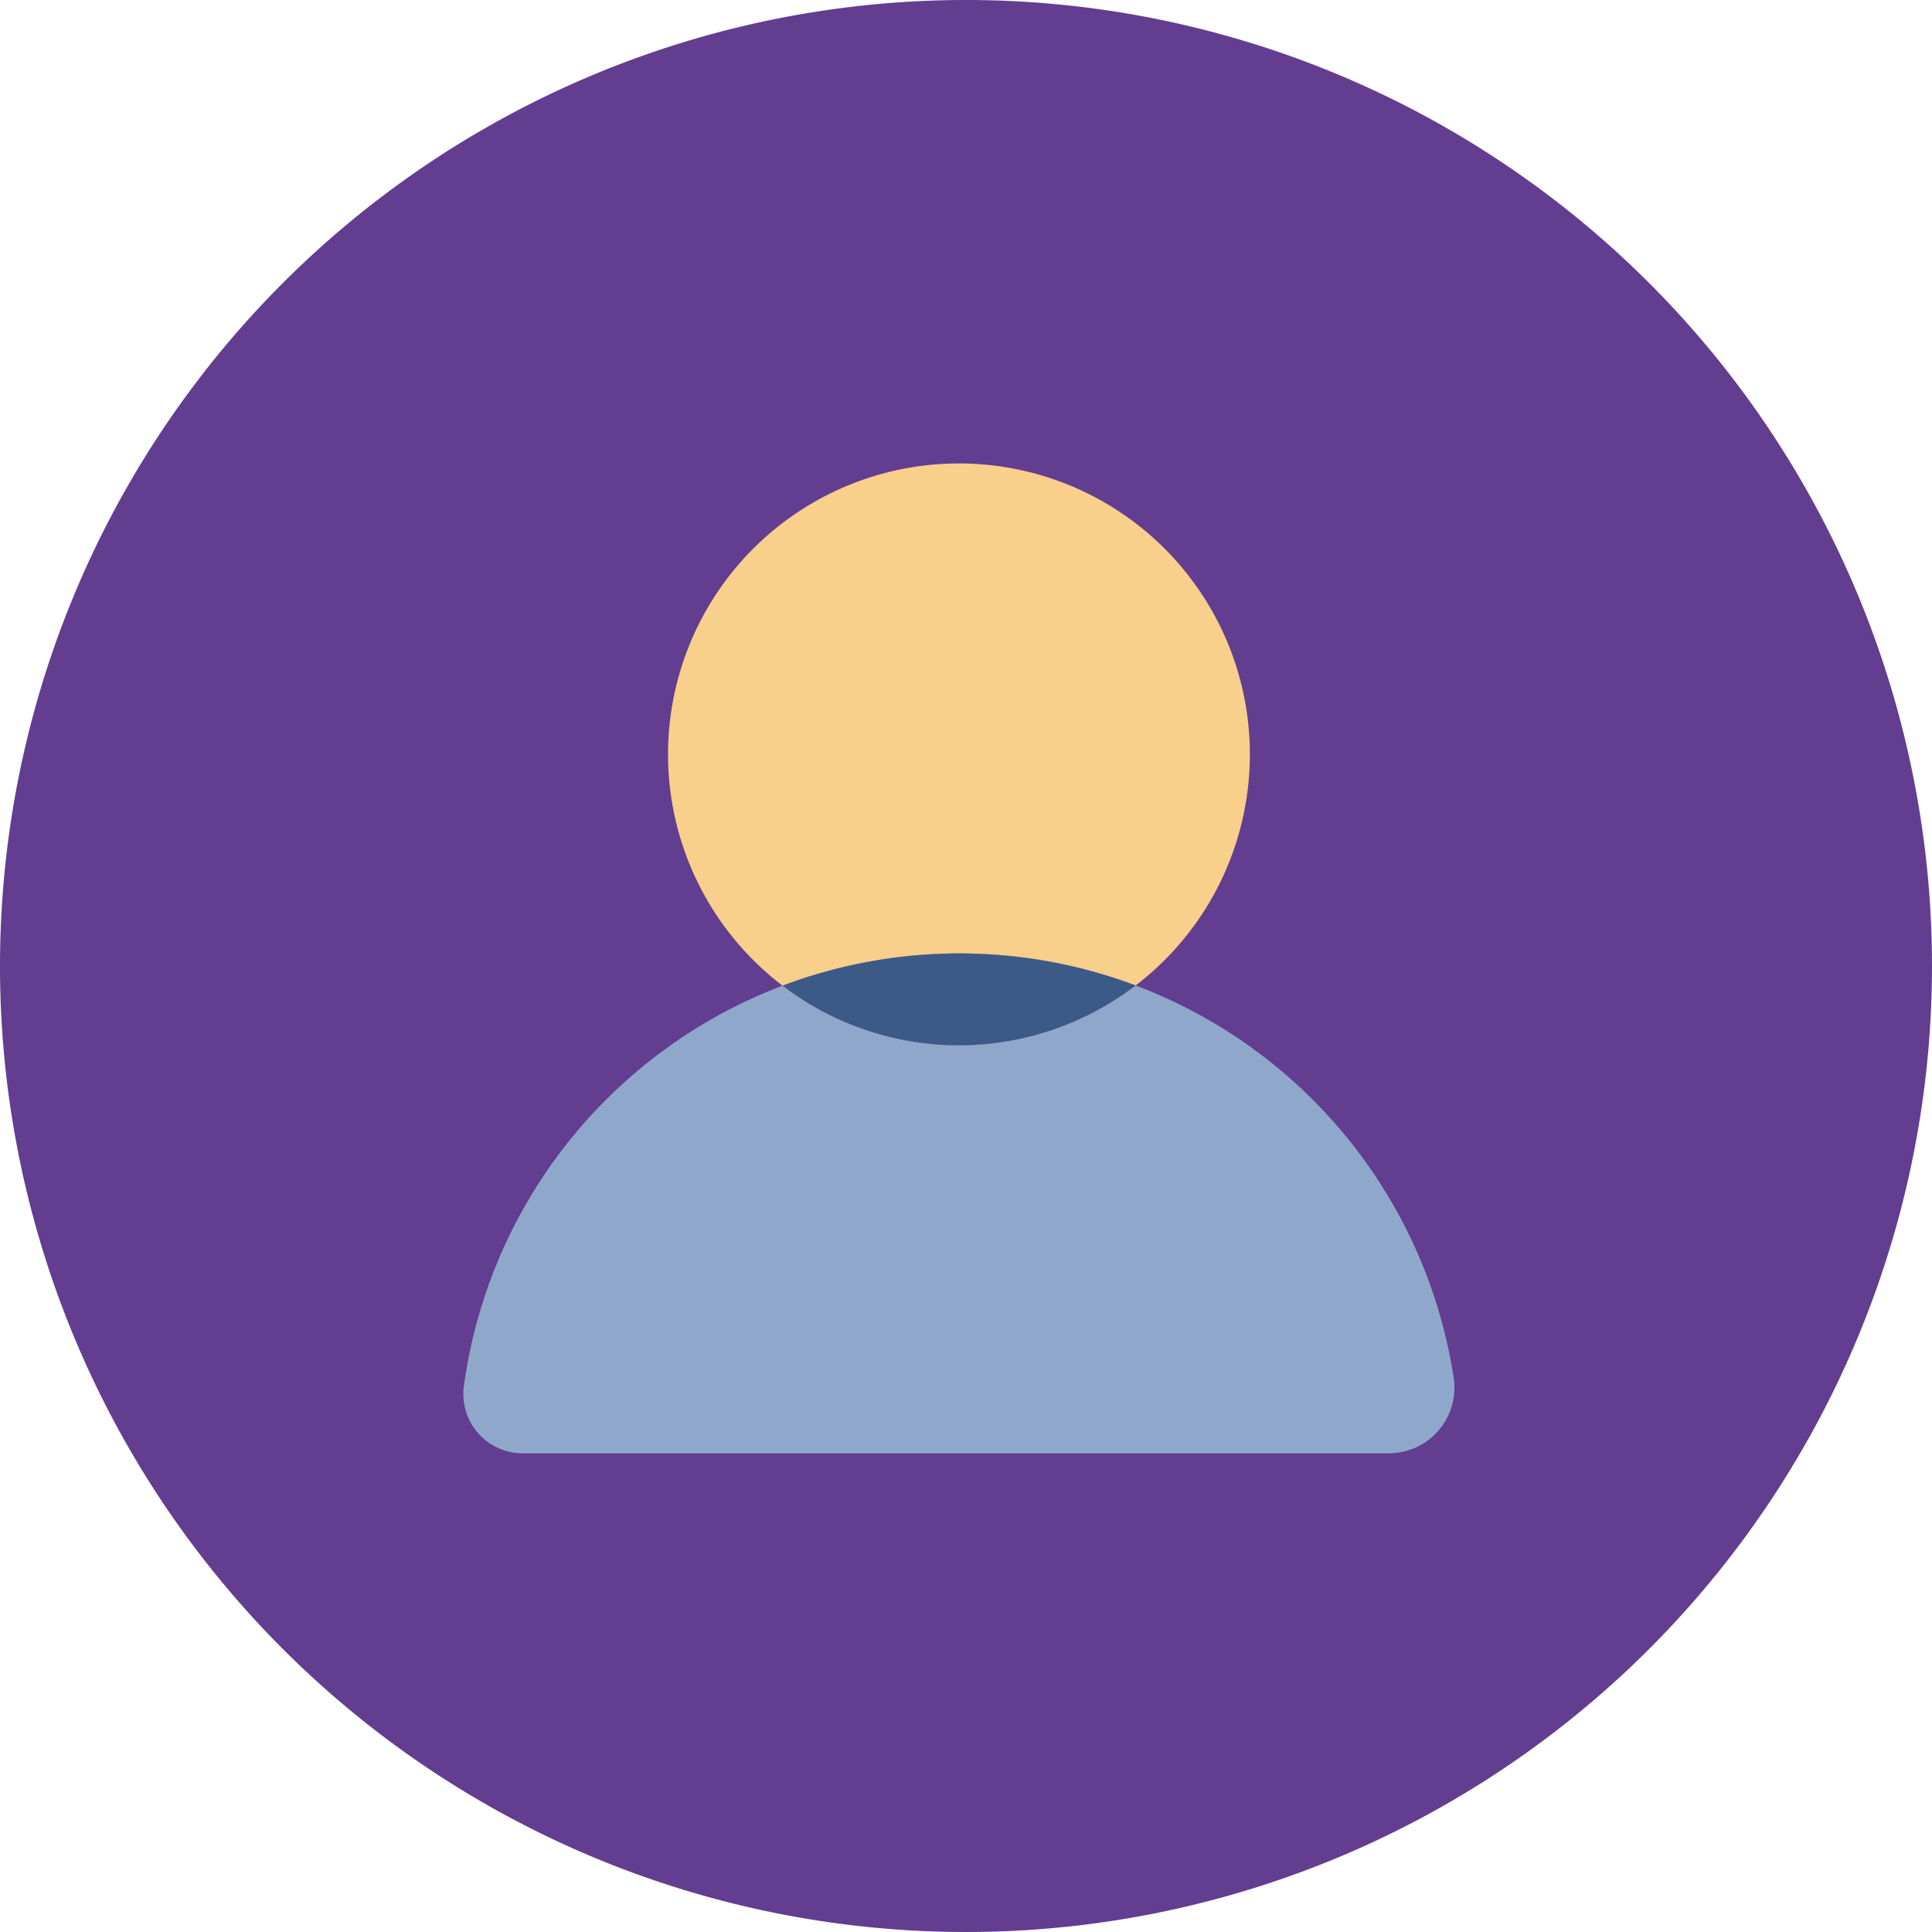
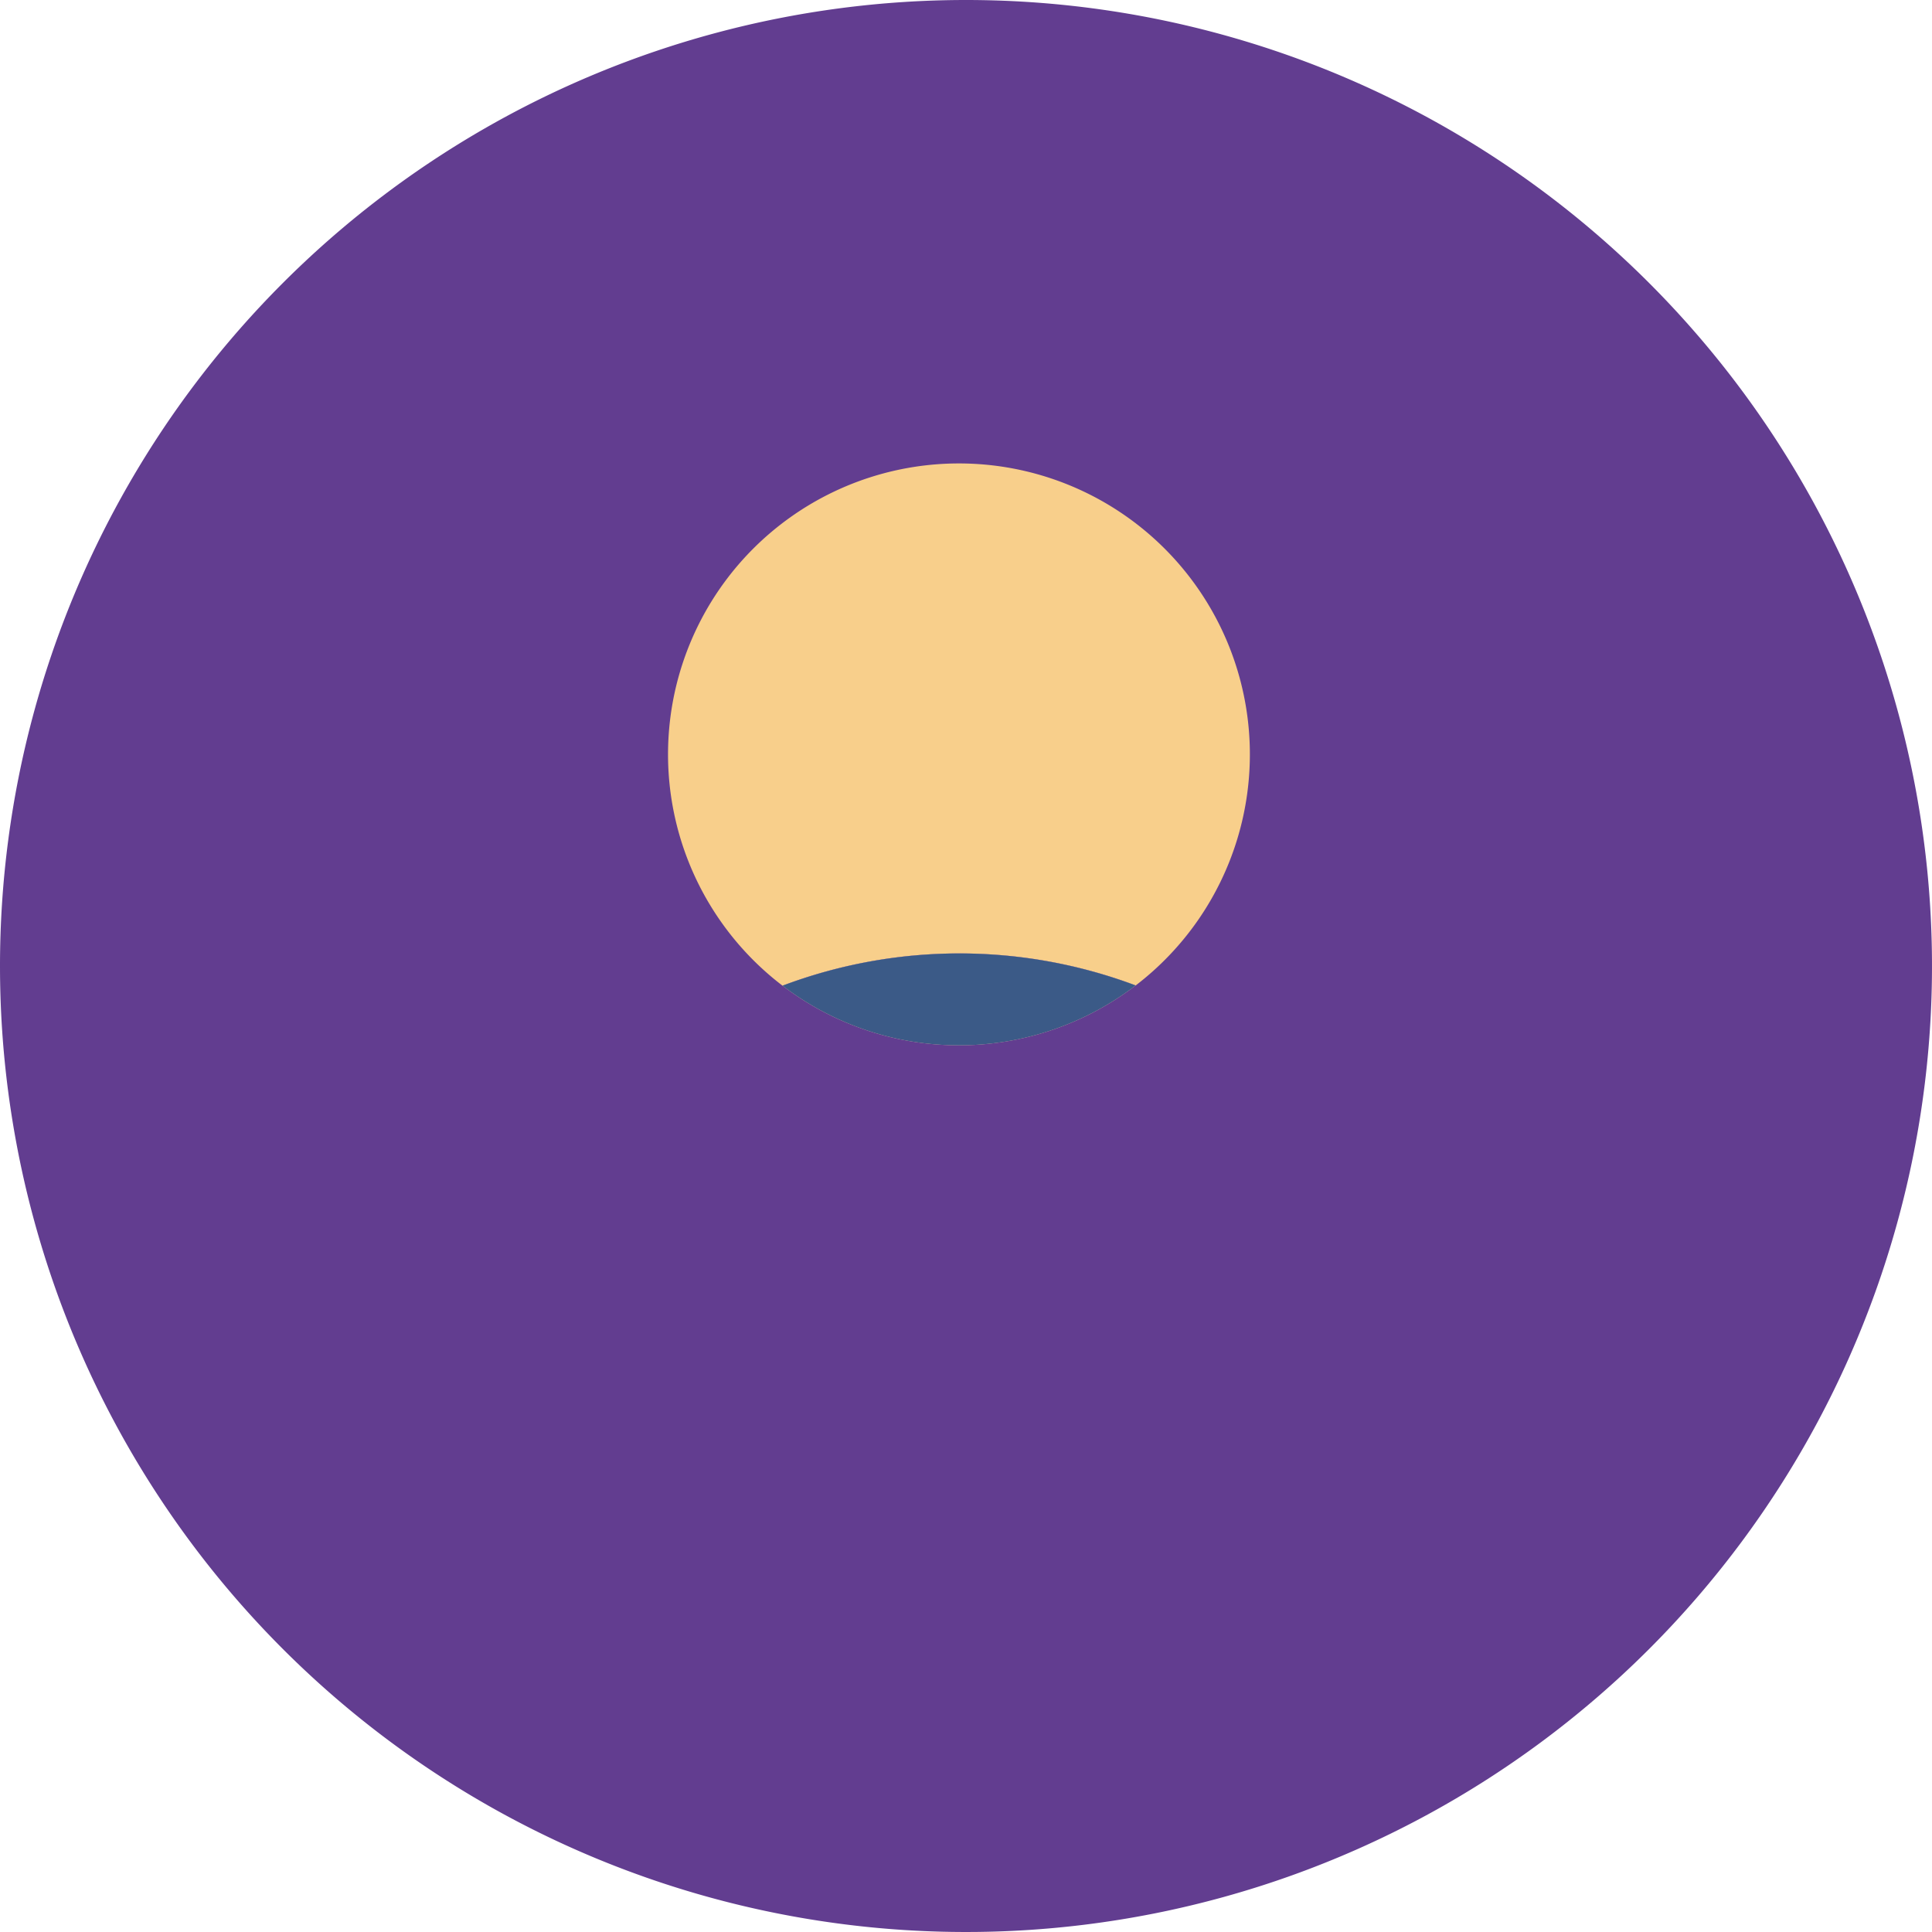
<svg xmlns="http://www.w3.org/2000/svg" width="86" height="86" viewBox="0 0 86 86">
  <g id="Group_814" data-name="Group 814" transform="translate(-312 -6736)">
    <path id="Path_84" data-name="Path 84" d="M43,0A43,43,0,1,1,0,43,43,43,0,0,1,43,0Z" transform="translate(312 6736)" fill="#623d90" />
    <g id="Group_118" data-name="Group 118" transform="translate(303.781 6727.736)">
      <path id="Path_76" data-name="Path 76" d="M67.015,52.13a12.95,12.95,0,1,0-15.719.011,22.318,22.318,0,0,1,15.719-.011Z" transform="translate(-8.243)" fill="#f8cf8b" />
-       <path id="Path_77" data-name="Path 77" d="M72.932,90.643A22.283,22.283,0,0,0,58.771,73.154a12.94,12.94,0,0,1-15.719.011A22.281,22.281,0,0,0,28.869,90.981a2.642,2.642,0,0,0,2.61,3H70.028A2.926,2.926,0,0,0,72.932,90.643Z" transform="translate(0 -21.024)" fill="#90a7cc" />
      <path id="Path_78" data-name="Path 78" d="M71.627,71.865a22.318,22.318,0,0,0-15.719.011,12.94,12.94,0,0,0,15.719-.011Z" transform="translate(-12.856 -19.736)" fill="#f7bead" />
      <path id="Path_79" data-name="Path 79" d="M71.627,71.865a22.318,22.318,0,0,0-15.719.011,12.94,12.94,0,0,0,15.719-.011Z" transform="translate(-12.856 -19.736)" fill="#3b5a87" />
    </g>
  </g>
</svg>